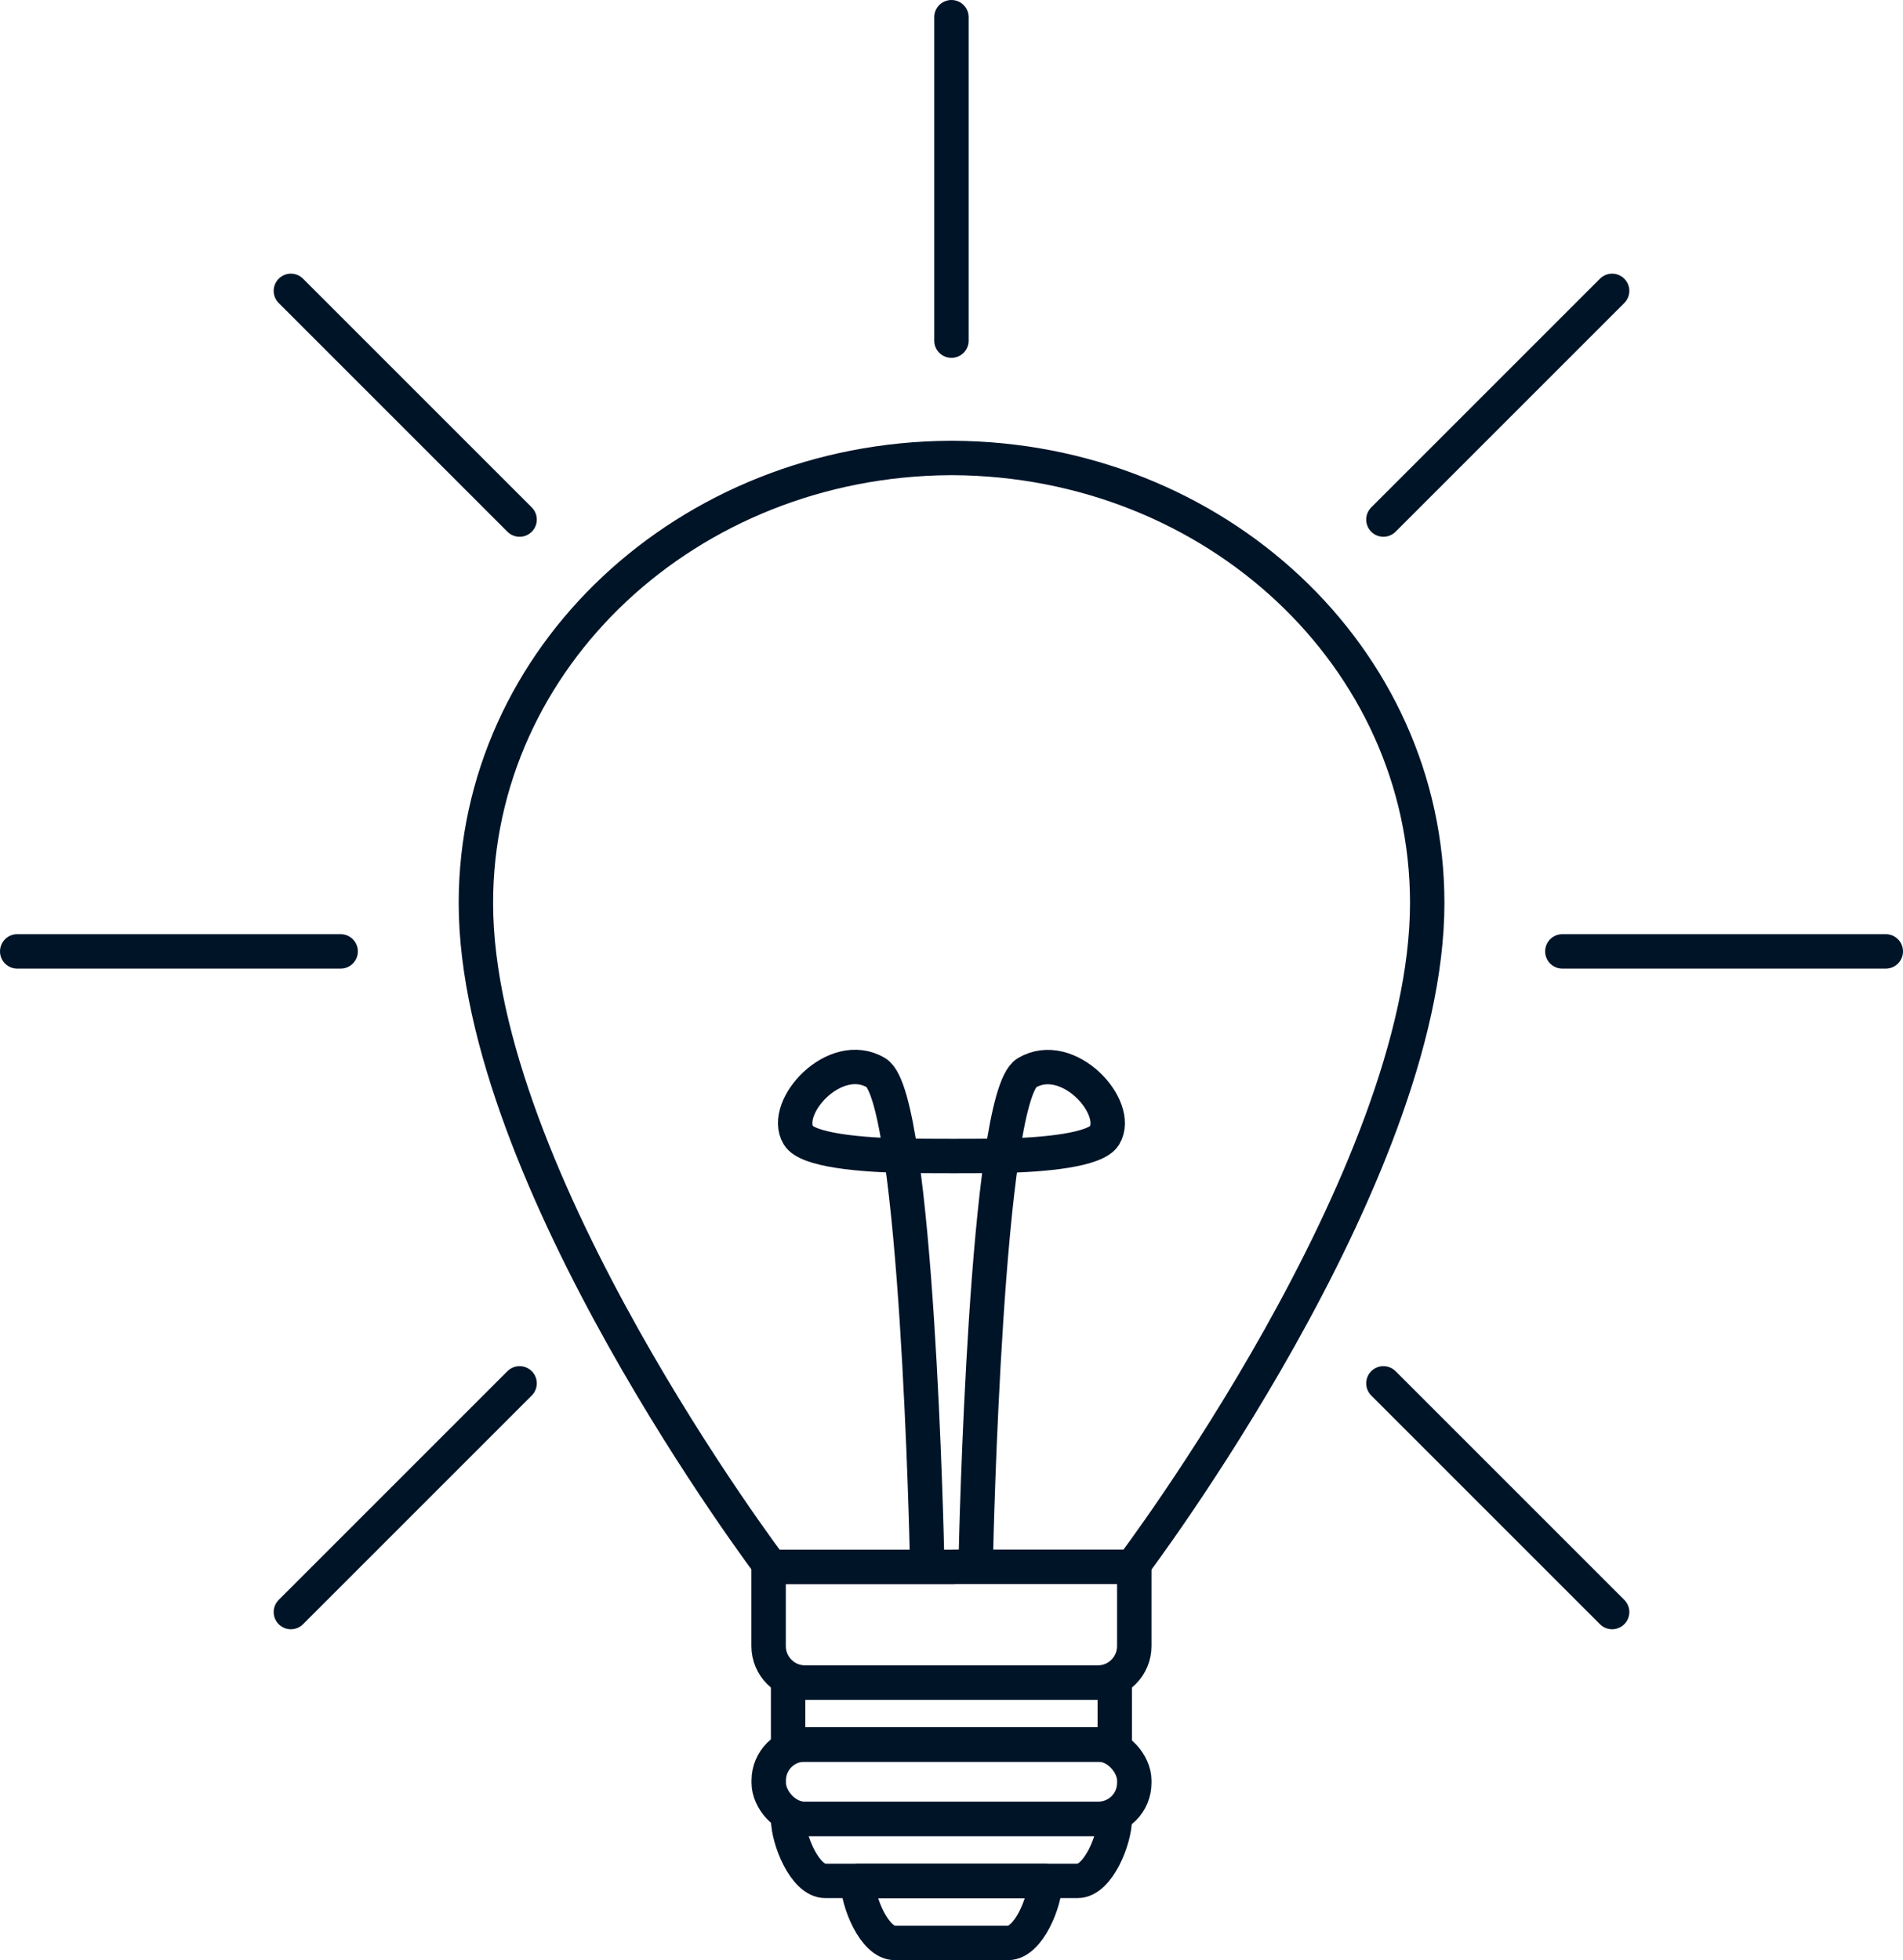
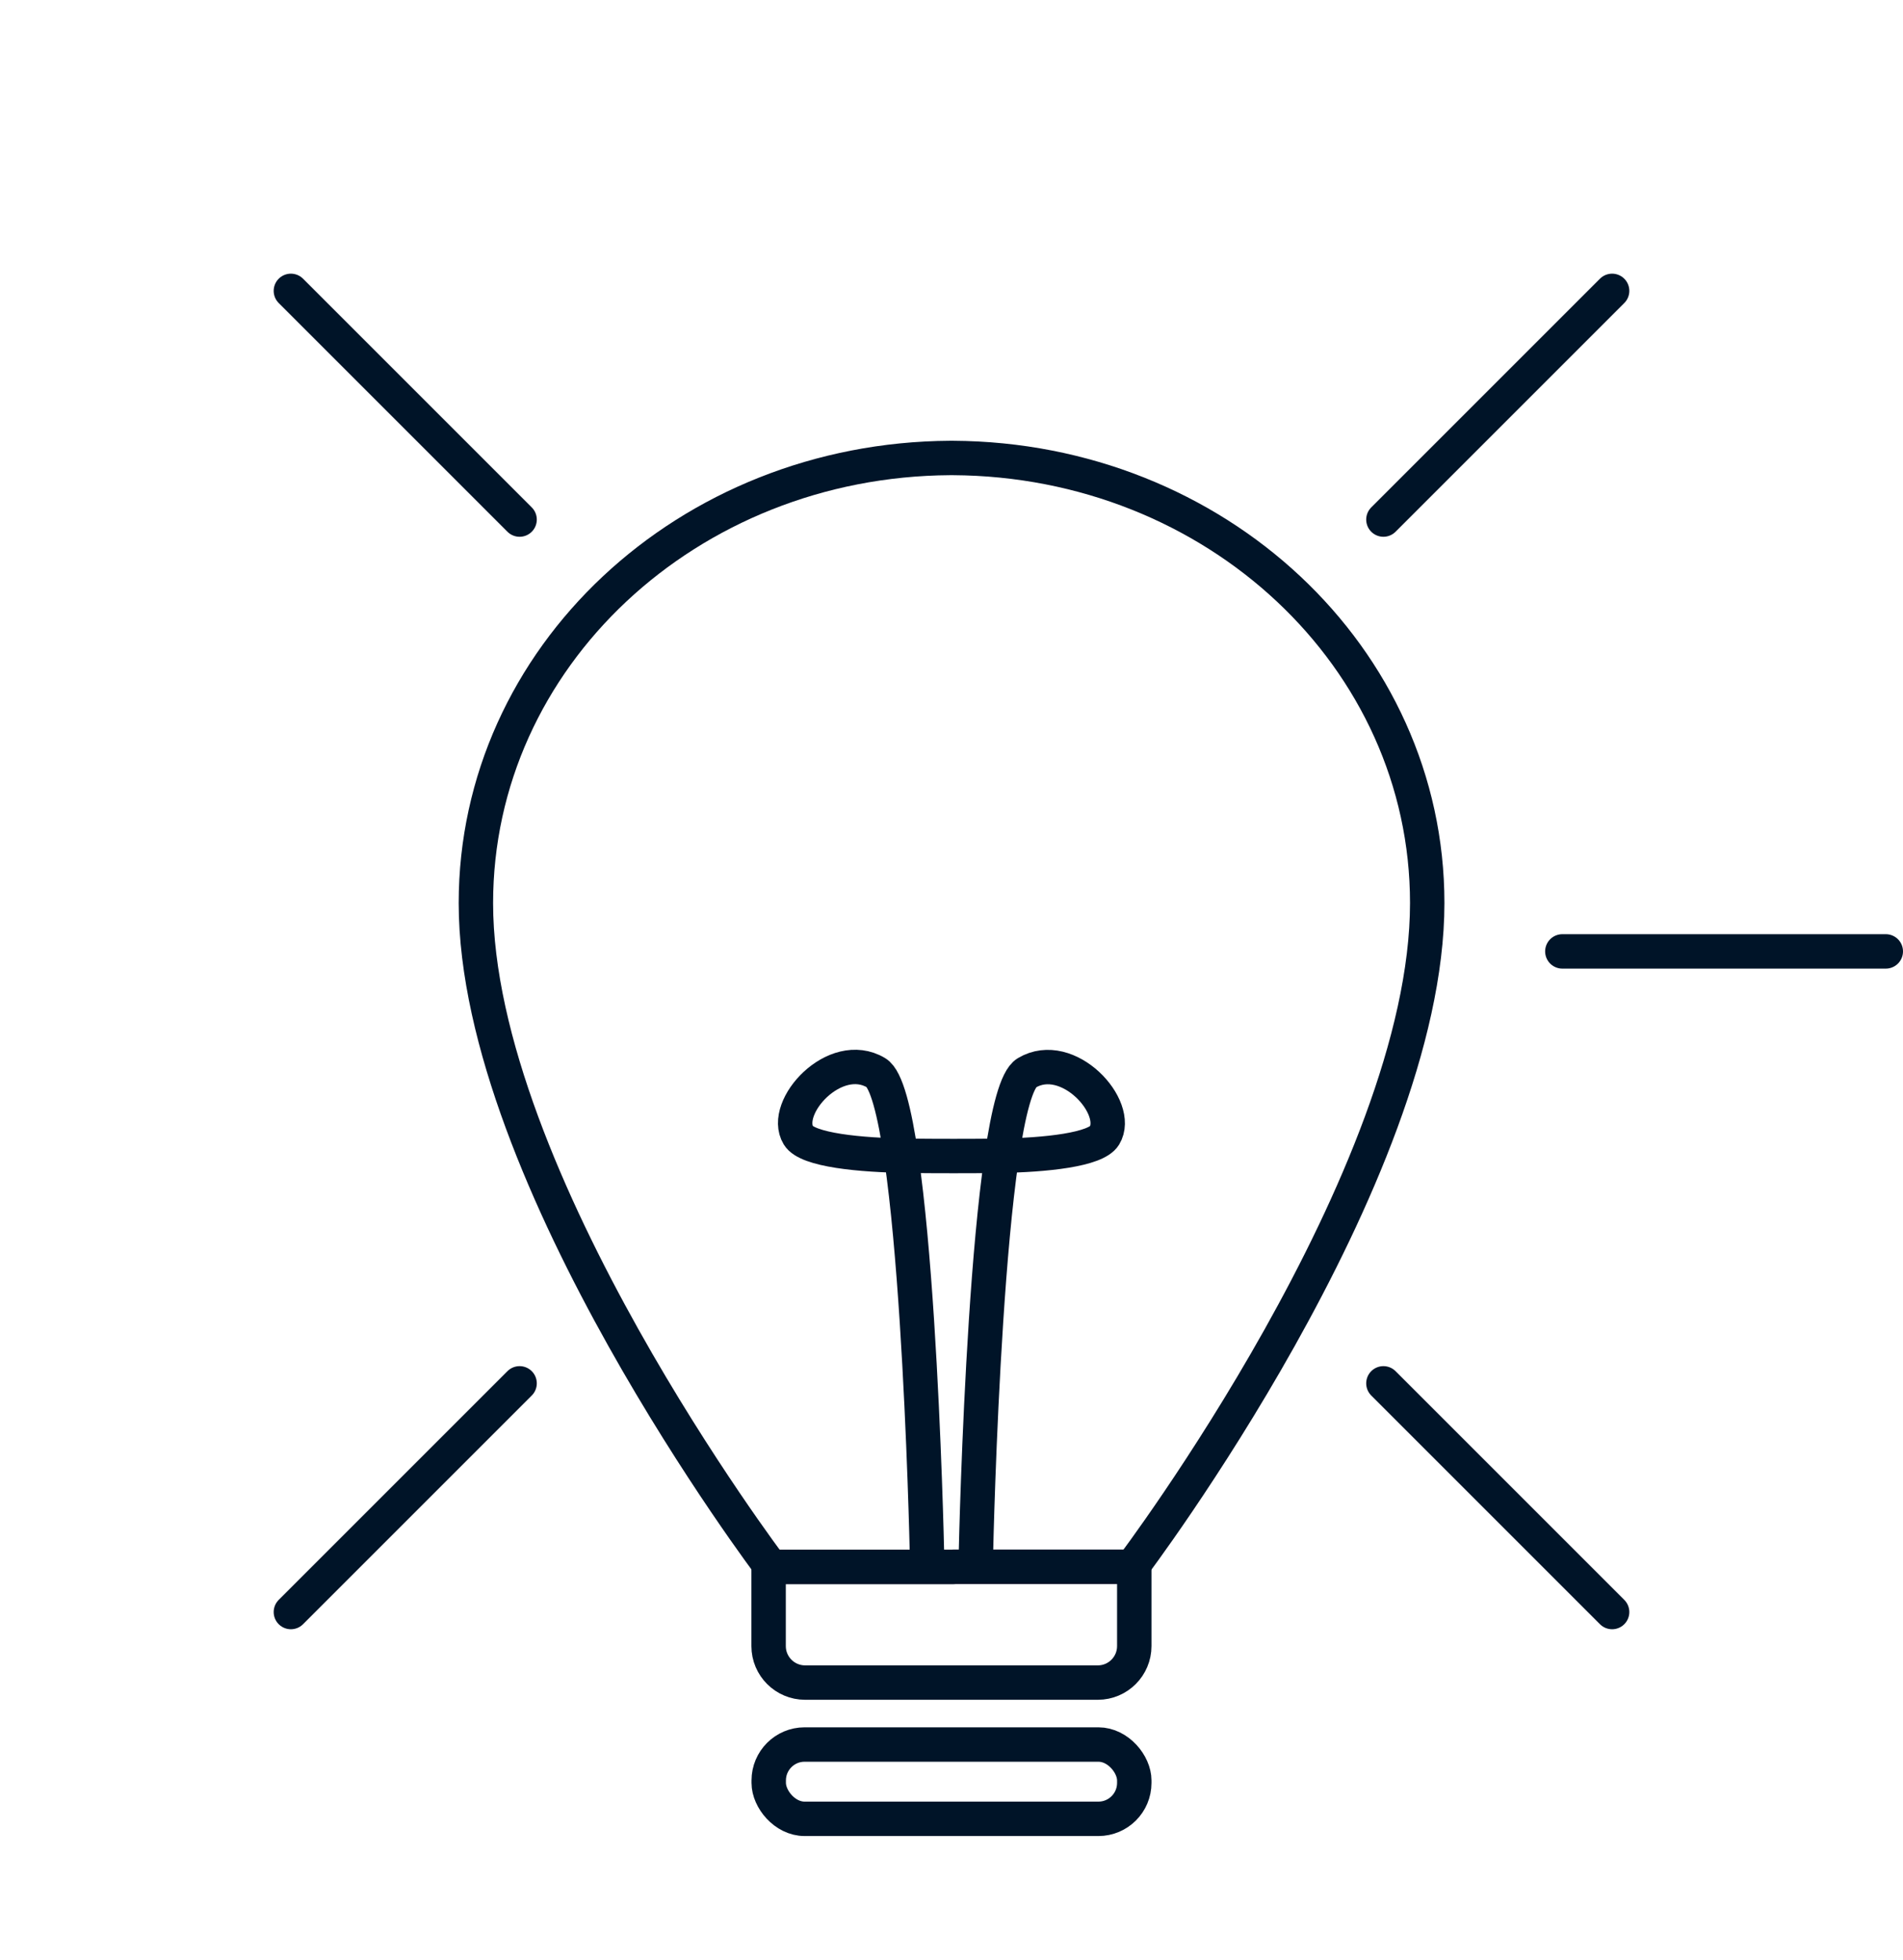
<svg xmlns="http://www.w3.org/2000/svg" id="_レイヤー_2" viewBox="0 0 165.91 170.9">
  <defs>
    <style>.cls-1{fill:none;stroke:#001428;stroke-linecap:round;stroke-linejoin:round;stroke-width:3px;}</style>
  </defs>
  <g id="ICON">
    <g>
      <path class="cls-1" d="m83.12,136.61h15.58s25.73-33.99,25.73-57.88c0-21.42-18.46-38.68-41.35-38.8h0s-.08,0-.12,0-.08,0-.12,0h0c-22.89.13-41.35,17.39-41.35,38.81,0,23.88,25.73,57.88,25.73,57.88h15.9Z" />
      <path class="cls-1" d="m67.02,136.61h31.87v6.91c0,1.75-1.42,3.18-3.18,3.18h-25.52c-1.75,0-3.18-1.42-3.18-3.18v-6.91h0Z" />
      <rect class="cls-1" x="67.02" y="152.1" width="31.87" height="6.48" rx="3.13" ry="3.13" />
-       <rect class="cls-1" x="68.71" y="146.7" width="28.48" height="5.4" />
-       <path class="cls-1" d="m93.95,163.99h-22c-1.79,0-3.24-3.62-3.24-5.4h28.48c0,1.79-1.45,5.4-3.24,5.4Z" />
-       <path class="cls-1" d="m87.89,169.4h-9.88c-1.79,0-3.24-3.62-3.24-5.4h16.36c0,1.79-1.45,5.4-3.24,5.4Z" />
      <path class="cls-1" d="m85.09,135.23s.86-39.56,4.43-41.69c3.58-2.13,8.26,3.01,6.77,5.47-.75,1.23-5.08,1.7-9.24,1.76-1.95.03-5.86.03-7.81,0-4.28-.05-8.86-.5-9.63-1.77-1.49-2.46,3.19-7.6,6.77-5.47,3.58,2.13,4.43,41.69,4.43,41.69" />
-       <line class="cls-1" x1="82.95" y1="1.5" x2="82.95" y2="29.7" />
      <g>
        <line class="cls-1" x1="140.55" y1="25.36" x2="120.61" y2="45.3" />
        <line class="cls-1" x1="45.3" y1="120.61" x2="25.36" y2="140.55" />
      </g>
      <g>
        <line class="cls-1" x1="25.36" y1="25.36" x2="45.3" y2="45.3" />
        <line class="cls-1" x1="120.61" y1="120.61" x2="140.55" y2="140.55" />
      </g>
      <g>
-         <line class="cls-1" x1="1.5" y1="82.95" x2="29.7" y2="82.95" />
        <line class="cls-1" x1="136.21" y1="82.95" x2="164.41" y2="82.95" />
      </g>
    </g>
  </g>
</svg>